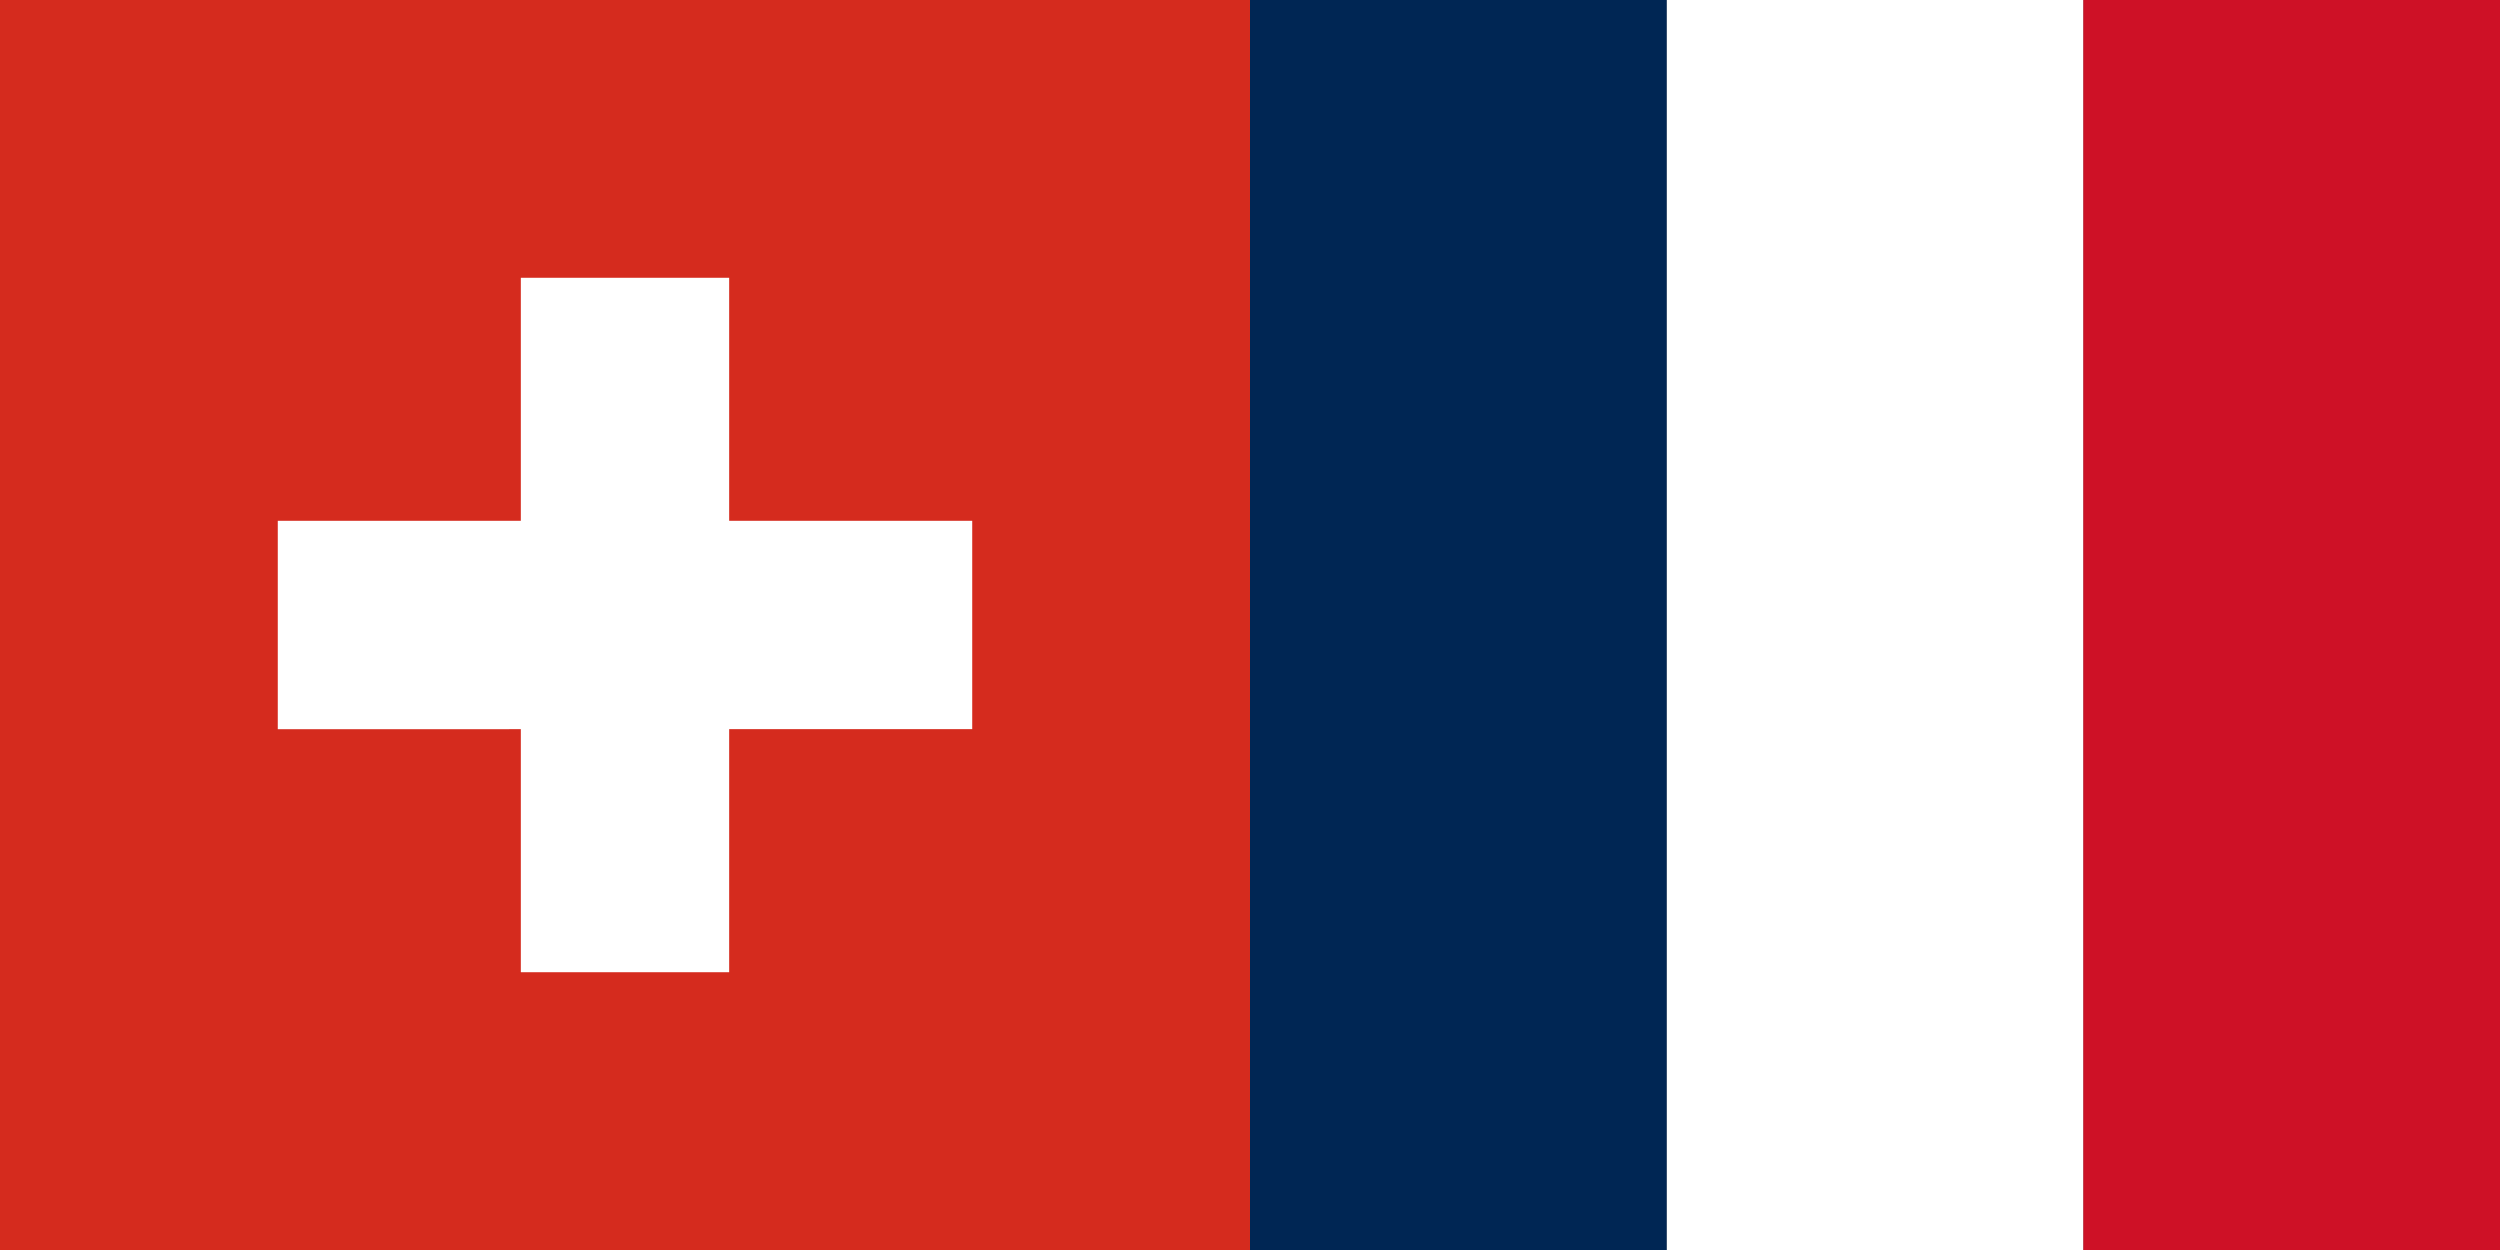
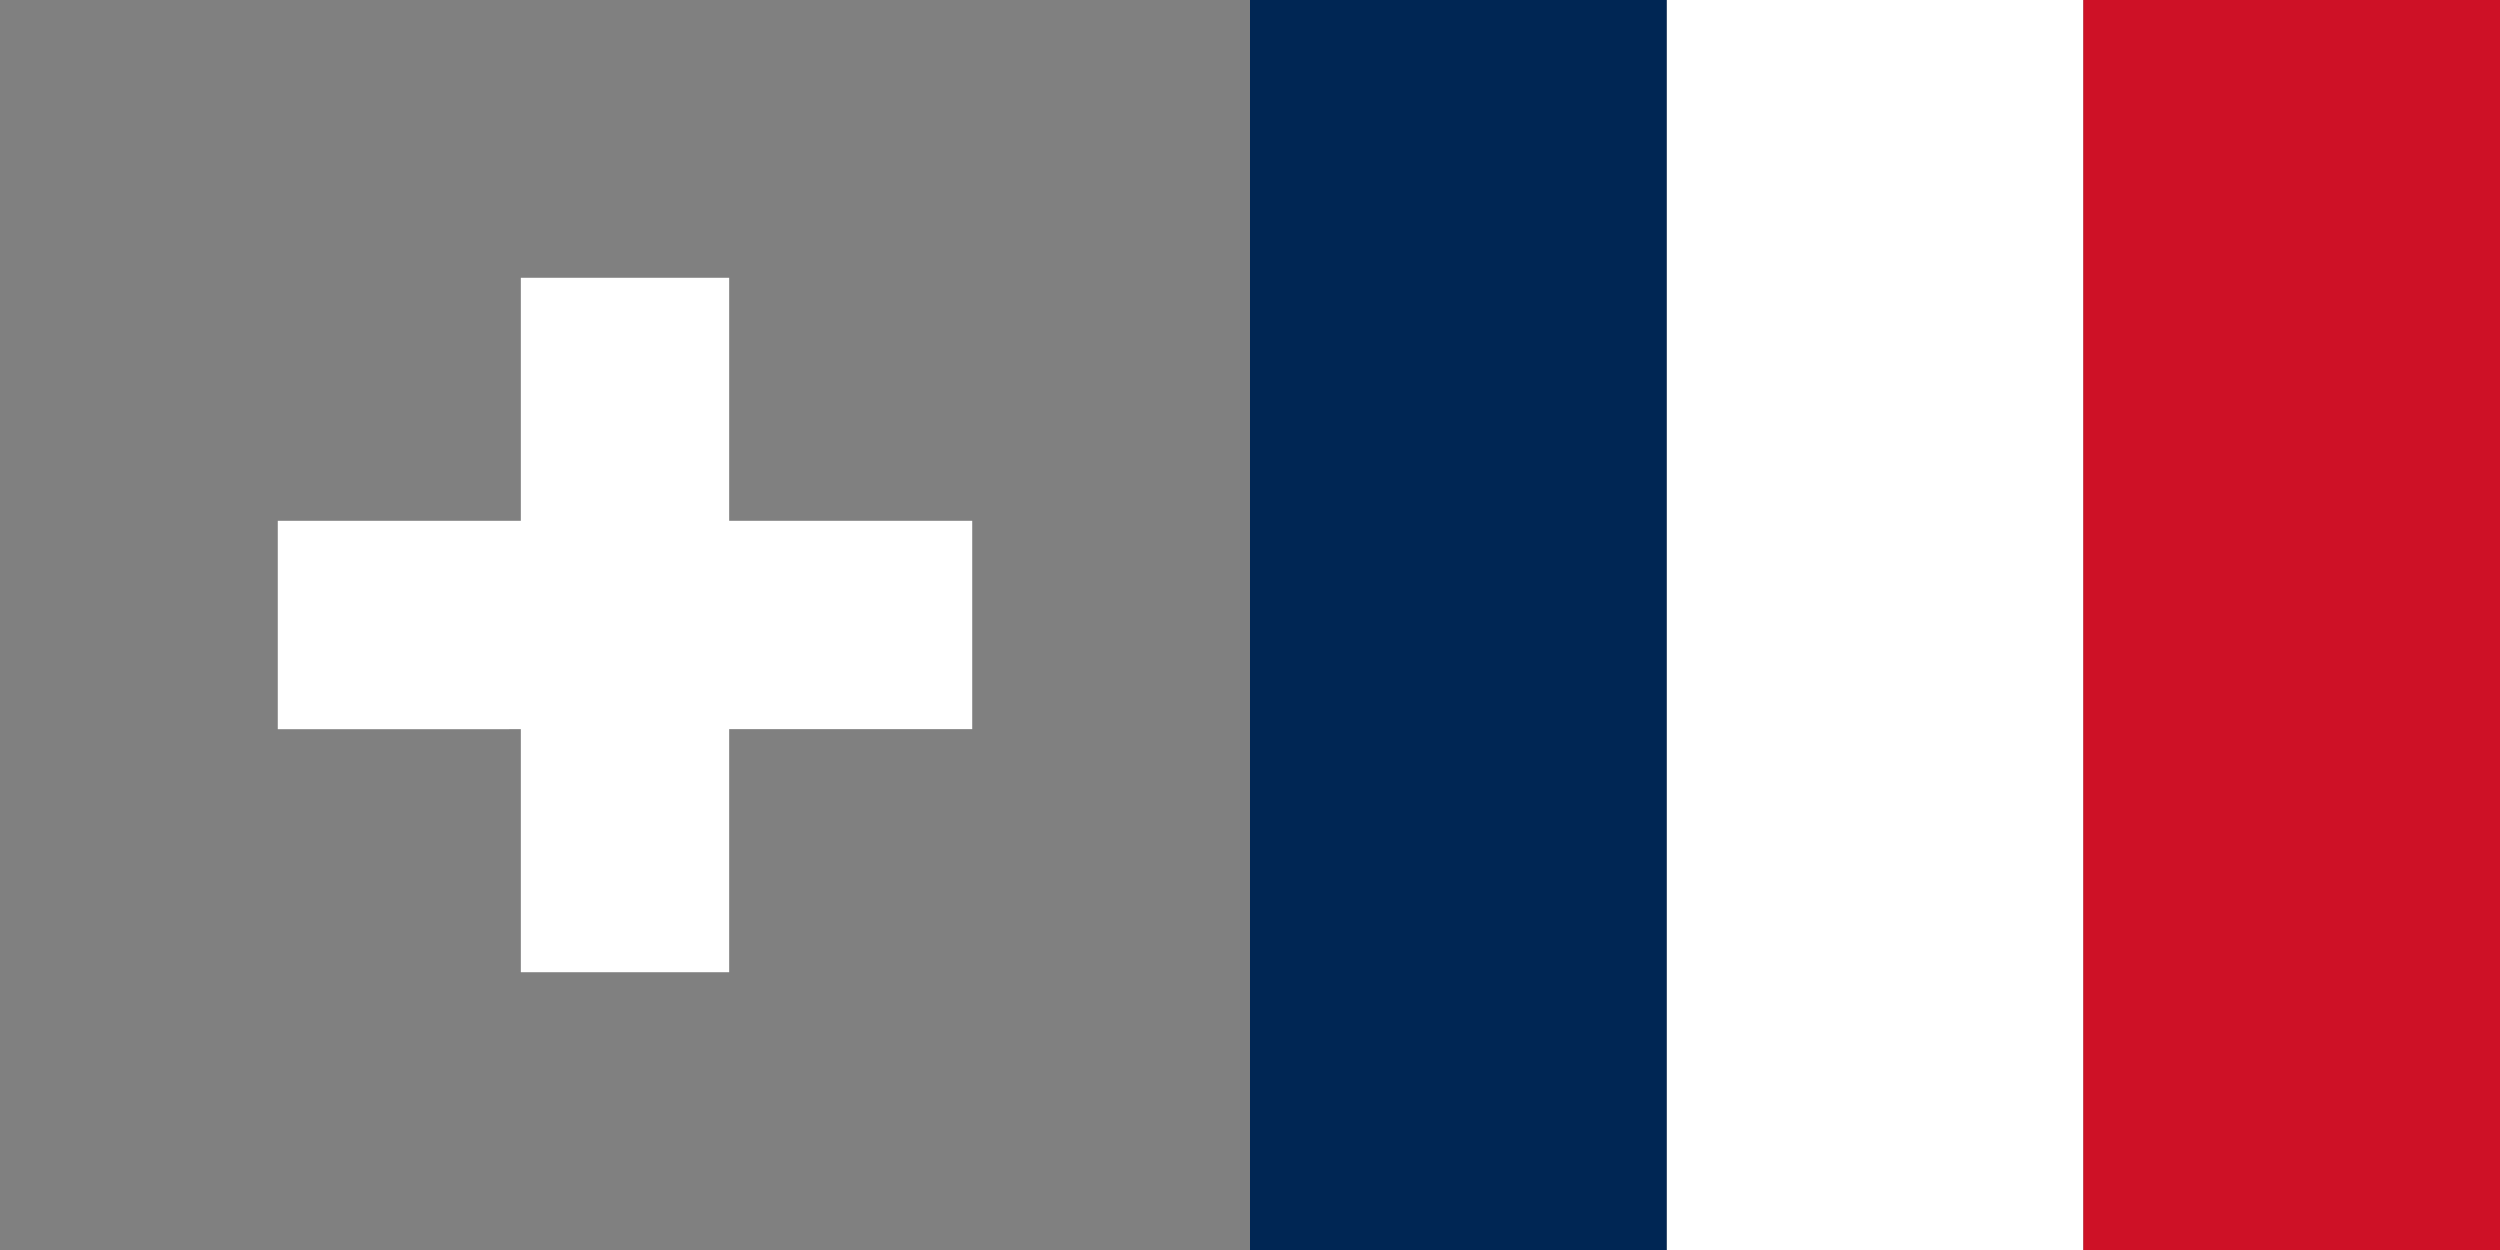
<svg xmlns="http://www.w3.org/2000/svg" width="36" height="18" fill="none">
  <rect width="100%" height="100%" fill="#808080" stroke="none" />
  <g fill-rule="evenodd" clip-path="url(#a)" clip-rule="evenodd">
    <path fill="#fff" d="M24 0h6v18h-6V0Z" />
    <path fill="#002654" d="M18 0h6v18h-6V0Z" />
    <path fill="#CE1126" d="M30 0h6v18h-6V0Z" />
  </g>
  <g fill-rule="evenodd" clip-path="url(#b)" clip-rule="evenodd">
-     <path fill="#D52B1E" d="M0 0h18v18H0V0Z" />
    <path fill="#fff" d="M4 7.5h10v3H4v-3Z" />
    <path fill="#fff" d="M7.5 4h3v10h-3V4Z" />
  </g>
  <defs>
    <clipPath id="a">
      <path fill="#fff" d="M18 0h18v18H18z" />
    </clipPath>
    <clipPath id="b">
      <path fill="#fff" d="M0 0h18v18H0z" />
    </clipPath>
  </defs>
</svg>